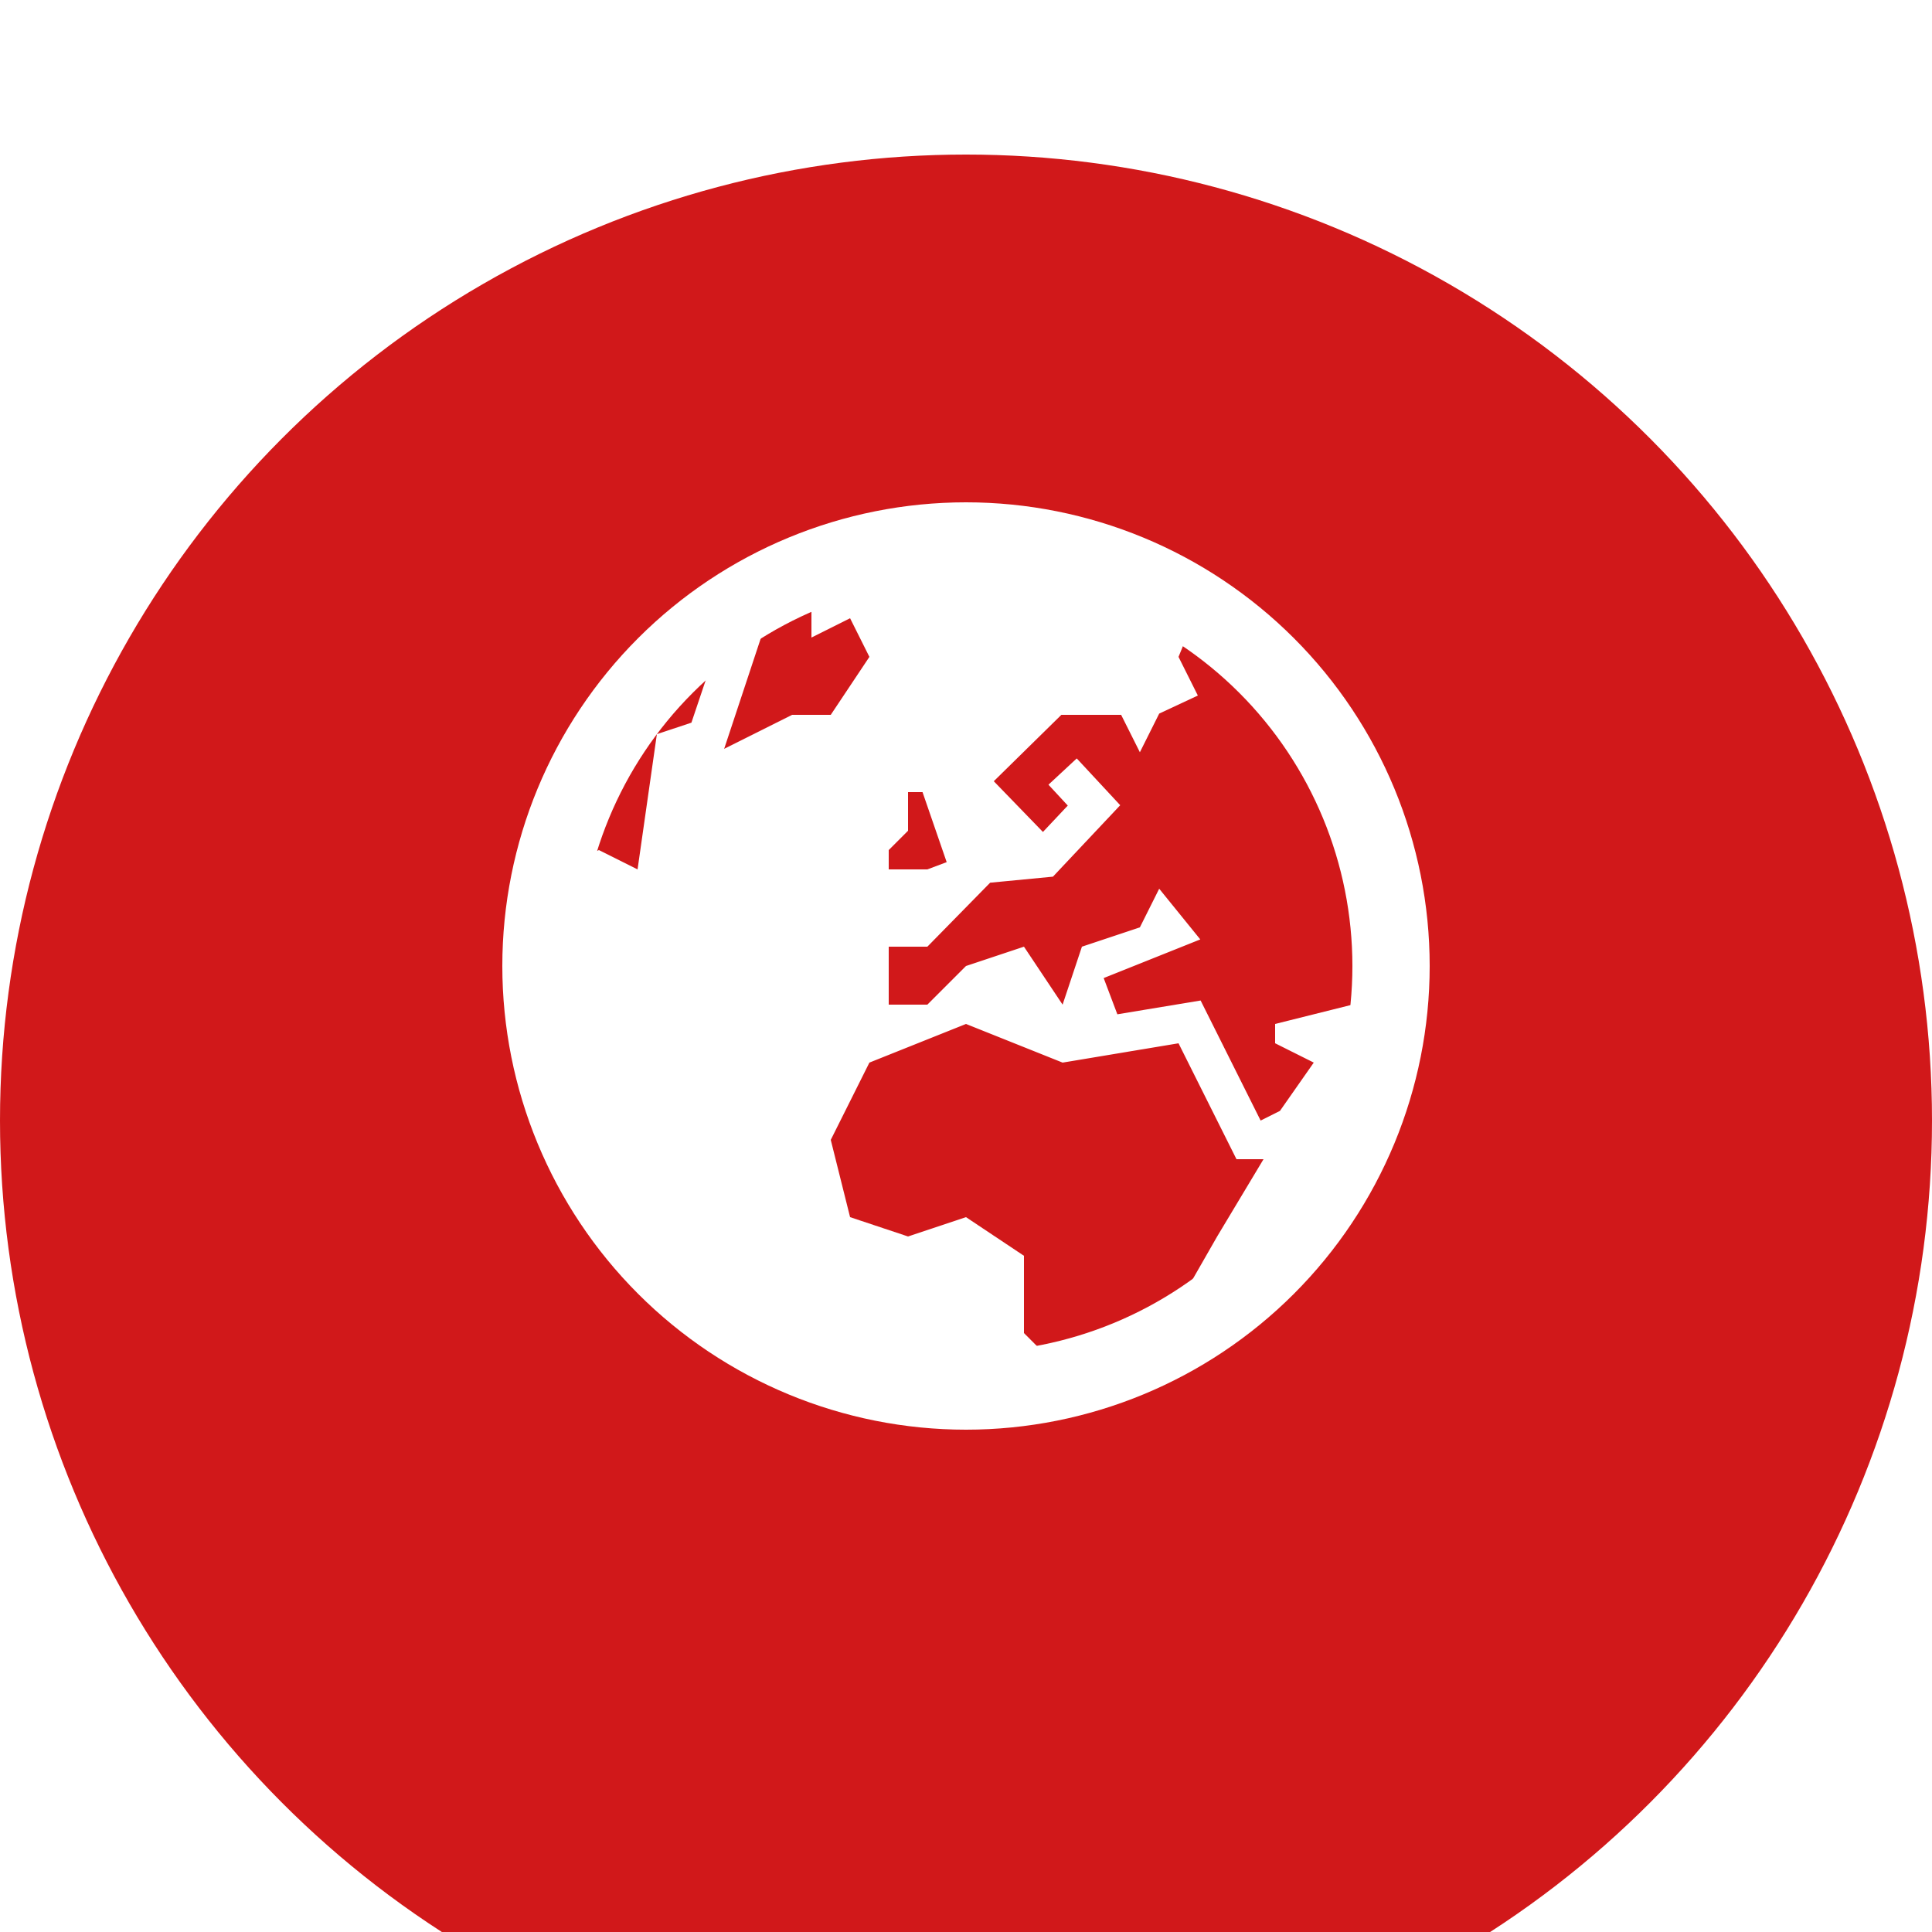
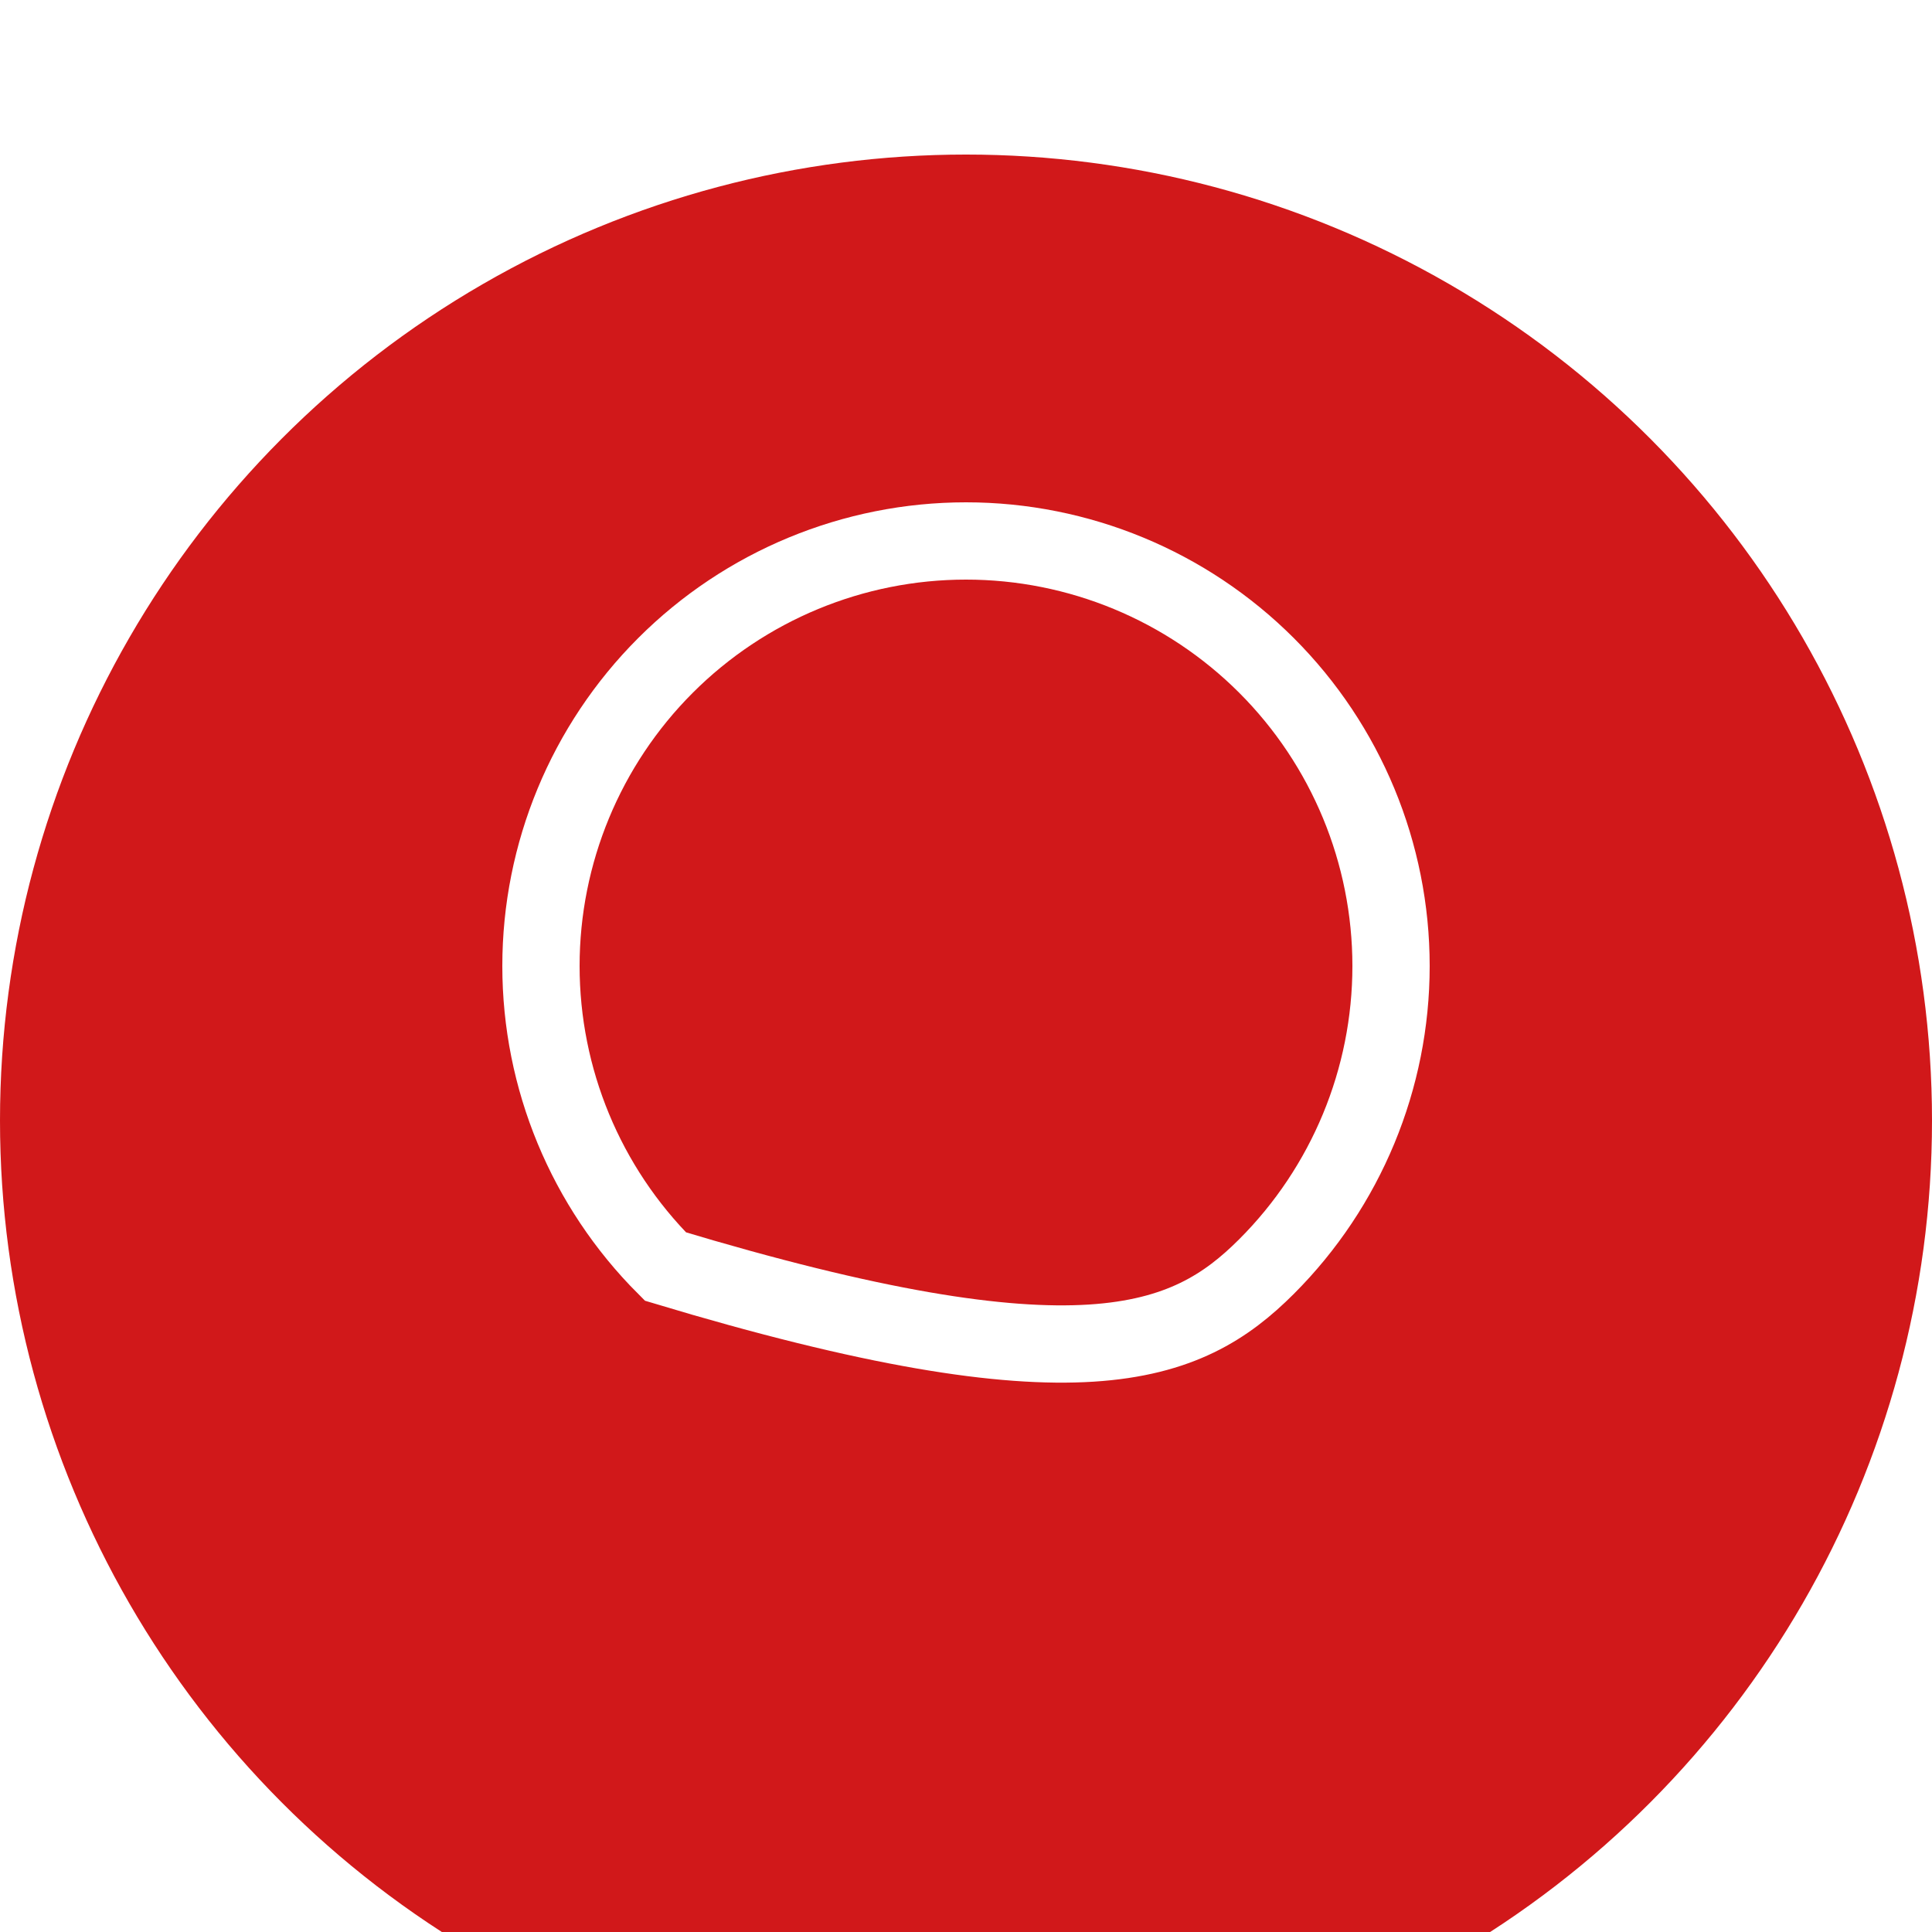
<svg xmlns="http://www.w3.org/2000/svg" width="50" height="50" viewBox="0 0 50 50" fill="none">
  <g filter="url(#filter0_i_373_44)">
    <circle cx="25" cy="25" r="25" fill="#D1181A" />
  </g>
-   <path d="M25 14C22.083 14 19.285 15.159 17.222 17.222C15.159 19.285 14 22.083 14 25C14 27.917 15.159 30.715 17.222 32.778C19.285 34.841 22.083 36 25 36C27.917 36 30.715 34.841 32.778 32.778C34.841 30.715 36 27.917 36 25C36 22.083 34.841 19.285 32.778 17.222C30.715 15.159 27.917 14 25 14Z" stroke="white" stroke-width="2" />
-   <path d="M35.462 26.5L35 26L33 26.5V27L34 27.5L33.125 28.75L32.625 29L31.072 25.893L28.917 26.25L28.563 25.312L31.063 24.312L30 23L29.5 24L28 24.5L27.5 26L26.5 24.5L25 25L24 26H23V24.5H24L25.625 22.844L27.25 22.688L28.991 20.839L27.866 19.628L27.134 20.308L27.634 20.848L26.991 21.531L25.719 20.218L27.468 18.5H29.015L29.5 19.468L30 18.468L31 18L30.5 17L30.999 15.782C29.273 14.656 27.214 14 25 14C22.719 14 20.601 14.694 18.843 15.883L17.894 18.702L17 19L16.5 22.5L15.5 22L14.289 22.498C14.102 23.302 14 24.139 14 25C14 31.075 18.925 36 25 36C25.932 36 26.836 35.883 27.7 35.665C27.579 35.564 27.5 35.5 27.5 35.5L26.5 34.5V32.5L25 31.5L23.5 32L22 31.5L21.5 29.5L22.5 27.5L25 26.5L27.5 27.5L30.5 27L32 30H32.7L31.5 32L29.916 34.766C29.916 34.791 29.918 34.813 29.919 34.839C33.098 33.246 35.396 30.16 35.895 26.5H35.462ZM23 22L23.5 21.5V20.5H23.875L24.5 22.312L24 22.5H23V22ZM21.5 18.5H20.5L18.741 19.38L20.027 15.5H21V16.5L22 16L22.5 17L21.5 18.5Z" fill="white" />
+   <path d="M25 14C22.083 14 19.285 15.159 17.222 17.222C15.159 19.285 14 22.083 14 25C14 27.917 15.159 30.715 17.222 32.778C27.917 36 30.715 34.841 32.778 32.778C34.841 30.715 36 27.917 36 25C36 22.083 34.841 19.285 32.778 17.222C30.715 15.159 27.917 14 25 14Z" stroke="white" stroke-width="2" />
  <defs>
    <filter id="filter0_i_373_44" x="0" y="0" width="50" height="54" filterUnits="userSpaceOnUse" color-interpolation-filters="sRGB">
      <feFlood flood-opacity="0" result="BackgroundImageFix" />
      <feBlend mode="normal" in="SourceGraphic" in2="BackgroundImageFix" result="shape" />
      <feColorMatrix in="SourceAlpha" type="matrix" values="0 0 0 0 0 0 0 0 0 0 0 0 0 0 0 0 0 0 127 0" result="hardAlpha" />
      <feOffset dy="4" />
      <feGaussianBlur stdDeviation="7.5" />
      <feComposite in2="hardAlpha" operator="arithmetic" k2="-1" k3="1" />
      <feColorMatrix type="matrix" values="0 0 0 0 1 0 0 0 0 1 0 0 0 0 1 0 0 0 0.3 0" />
      <feBlend mode="normal" in2="shape" result="effect1_innerShadow_373_44" />
    </filter>
  </defs>
</svg>